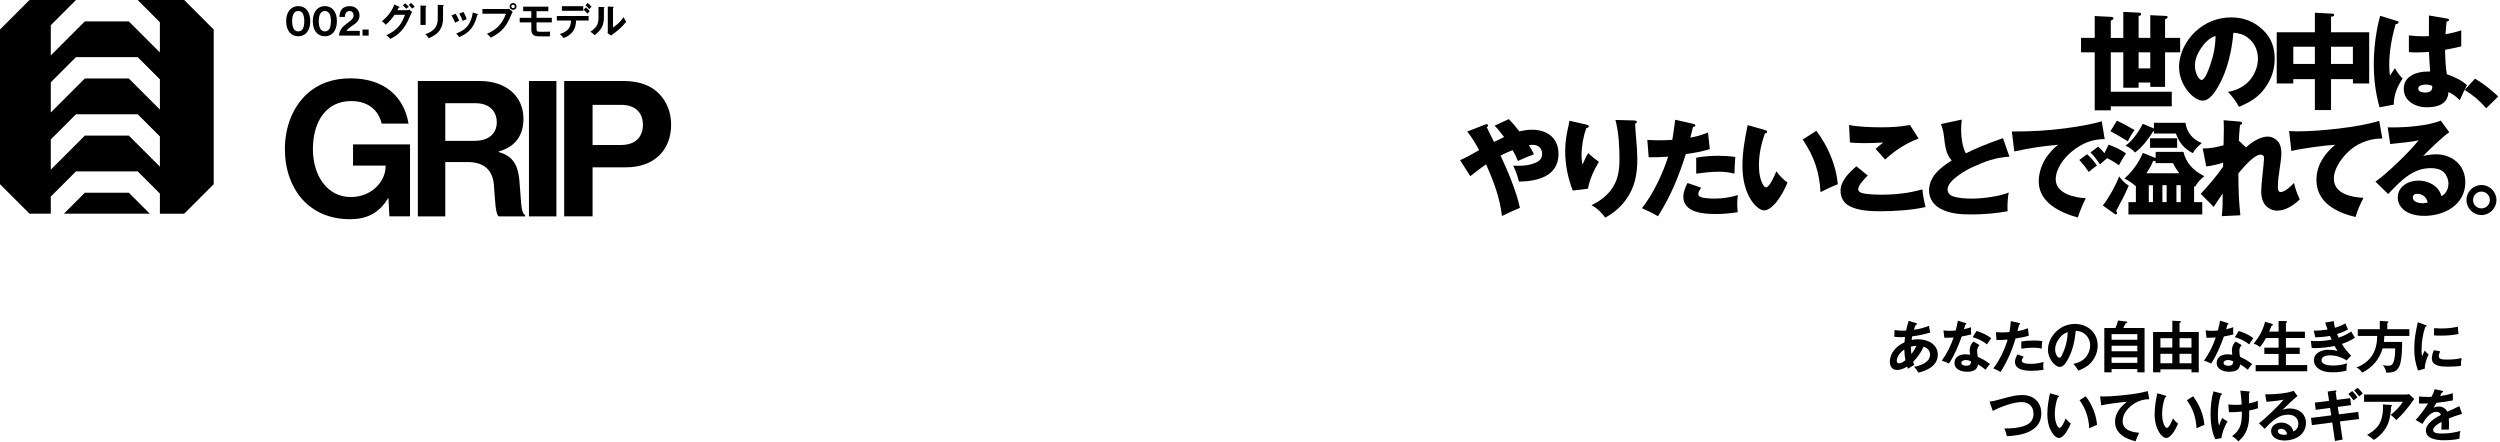
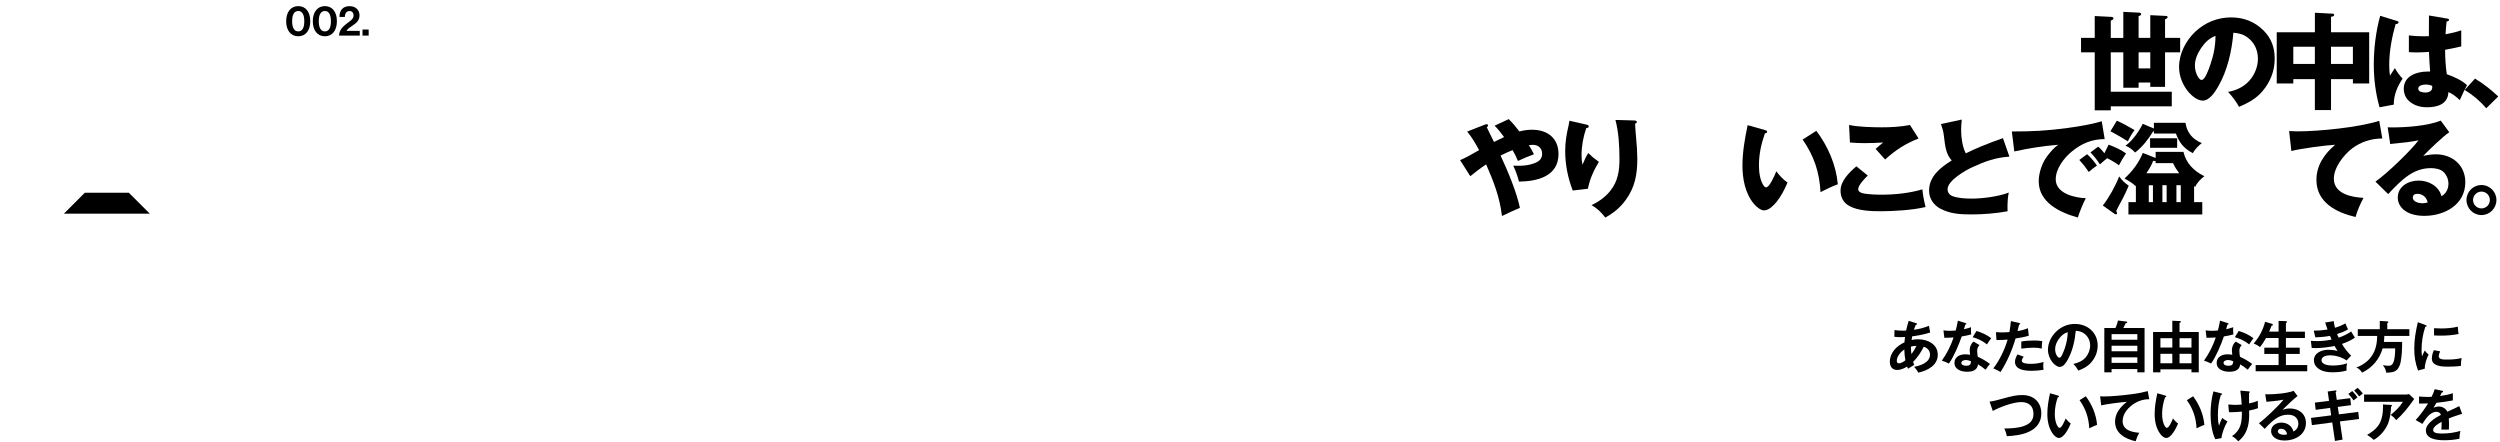
<svg xmlns="http://www.w3.org/2000/svg" width="1053" height="186" viewBox="0 0 1053 186" fill="none">
  <g clip-path="url(#clip0_151_3234)">
    <path d="M35.73 81.18L26.91 90H63.1L54.27 81.18H35.73Z" fill="black" />
-     <path d="M77.57 0H57.99L67.34 9.35V22.08L54.27 9.01H35.73L21.39 23.35V10.62L32 0H12.43L0 12.43V77.58L12.43 90.01H21.39V82.8L32 72.19H58L67.35 81.54V90.02H77.58L90.01 77.59V12.43L77.57 0ZM67.34 70.19L54.27 57.12H35.73L21.39 71.46V58.73L32 48.12H58L67.35 57.47V70.2L67.34 70.19ZM67.34 46.13L54.27 33.06H35.73L21.39 47.4V34.67L32 24.06H58L67.35 33.41V46.14L67.34 46.13Z" fill="black" />
  </g>
  <path d="M125.609 15.284C122.503 15.284 120.533 12.799 120.533 8.93C120.533 5.042 122.538 2.575 125.627 2.575C128.769 2.575 130.686 5.024 130.686 8.93C130.686 12.799 128.769 15.284 125.609 15.284ZM125.627 13.225C127.437 13.225 128.165 11.539 128.165 8.93C128.165 6.356 127.42 4.634 125.627 4.634C123.816 4.634 123.053 6.338 123.053 8.93C123.053 11.503 123.816 13.225 125.627 13.225ZM136.824 15.284C133.718 15.284 131.748 12.799 131.748 8.93C131.748 5.042 133.753 2.575 136.842 2.575C139.984 2.575 141.901 5.024 141.901 8.93C141.901 12.799 139.984 15.284 136.824 15.284ZM136.842 13.225C138.652 13.225 139.38 11.539 139.38 8.93C139.38 6.356 138.635 4.634 136.842 4.634C135.031 4.634 134.268 6.338 134.268 8.93C134.268 11.503 135.031 13.225 136.842 13.225ZM142.805 15C142.894 12.675 144.349 11.255 145.734 10.172C147.26 8.965 148.929 8.113 148.929 6.551C148.929 5.415 148.325 4.652 147.243 4.652C146.018 4.652 145.29 5.539 145.255 7.119H142.983C142.983 4.35 144.403 2.593 147.296 2.593C149.941 2.593 151.432 4.386 151.432 6.48C151.432 8.77 149.87 9.852 148.379 10.847C147.438 11.45 146.337 12.231 145.929 13.012H151.538V15H142.805ZM152.69 15V12.426H155.281V15H152.69Z" fill="black" />
-   <path d="M172.143 2.006L173.182 1.234C173.67 1.66 174.285 2.353 174.678 2.857C174.269 3.109 173.891 3.361 173.529 3.628C173.166 3.077 172.647 2.447 172.143 2.006ZM169.623 2.227L170.725 1.408C171.198 1.802 171.828 2.416 172.221 2.888C171.812 3.109 171.418 3.361 171.072 3.676C170.615 3.124 170.174 2.683 169.623 2.227ZM167.37 4.29H171.339C171.765 4.29 172.048 4.211 172.426 4.054L173.56 5.046C173.135 5.818 172.71 6.715 172.489 7.267C170.442 12.228 167.796 14.827 164.394 16.37C163.905 15.772 163.37 15.299 162.708 14.827C164.756 13.976 166.74 12.606 168.142 10.873C169.26 9.472 169.969 7.897 170.568 6.227H166.189C165.087 7.849 163.953 9.11 162.488 10.417C161.968 9.834 161.543 9.456 160.85 8.968C163.149 7.093 165.118 4.684 166.126 1.88L168.063 2.809C168.174 2.857 168.284 2.92 168.284 3.046C168.284 3.188 168.063 3.235 167.906 3.251C167.733 3.613 167.544 3.975 167.37 4.29ZM184.375 2.022L186.611 2.132C186.847 2.148 186.926 2.179 186.926 2.29C186.926 2.463 186.753 2.542 186.611 2.589V7.692C186.611 9.377 186.296 11.062 185.367 12.496C184.201 14.323 182.453 15.315 180.5 16.134C180.201 15.425 179.728 14.858 179.114 14.417C180.721 13.898 182.217 13.11 183.256 11.74C184.17 10.543 184.375 9.157 184.375 7.708V2.022ZM177.098 2.321L179.303 2.416C179.539 2.432 179.618 2.447 179.618 2.573C179.618 2.683 179.524 2.778 179.303 2.873V10.495H177.098V2.321ZM195.209 5.014C195.823 6.007 196.233 6.968 196.564 8.07C195.997 8.259 195.382 8.511 194.863 8.763C194.5 7.755 194.012 6.652 193.461 5.723L195.209 5.014ZM199.131 5.266L201.052 5.865C201.273 5.928 201.336 5.96 201.336 6.07C201.336 6.227 201.147 6.274 201.037 6.29C199.871 10.999 197.95 13.74 193.398 15.63C193.02 15.031 192.673 14.591 192.138 14.118C194.138 13.362 195.839 12.417 197.131 10.684C198.296 9.11 198.863 7.188 199.131 5.266ZM191.917 5.771C192.484 6.684 193.004 7.771 193.398 8.763C192.815 8.968 192.201 9.251 191.697 9.582C191.256 8.448 190.783 7.55 190.185 6.495L191.917 5.771ZM216.104 1.25C216.907 1.25 217.568 1.912 217.568 2.715C217.568 3.518 216.907 4.164 216.104 4.164C215.3 4.164 214.639 3.518 214.639 2.715C214.639 1.912 215.3 1.25 216.104 1.25ZM216.104 1.975C215.694 1.975 215.379 2.305 215.379 2.715C215.379 3.109 215.71 3.439 216.104 3.439C216.513 3.439 216.844 3.109 216.844 2.715C216.844 2.305 216.513 1.975 216.104 1.975ZM203.189 3.802H213.316C213.631 3.802 214.103 3.77 214.403 3.692L215.978 4.999C215.726 5.33 215.647 5.471 215.489 5.865C213.332 11.015 211.772 13.252 206.732 15.882C206.276 15.236 205.693 14.716 205.094 14.244C208.906 12.606 211.489 10.291 213.095 5.771H203.189V3.802ZM225.995 4.715V7.487H232.421V9.425H225.995V12.086C226.042 13.331 226.152 13.393 228.467 13.393C229.538 13.393 230.735 13.362 231.696 13.331C231.633 13.803 231.617 14.354 231.617 14.685C231.617 14.89 231.633 15.142 231.649 15.315C231.05 15.331 230.168 15.331 229.271 15.331C228.168 15.331 227.034 15.315 226.341 15.284C225.821 15.252 225.144 15.079 224.719 14.764C223.884 14.118 223.79 13.299 223.79 12.322V9.425H218.907V7.487H223.79V4.715H220.372V2.809H230.956V4.715H225.995ZM247.525 1.219C248.108 1.723 248.659 2.258 249.163 2.841C248.769 3.188 248.533 3.455 248.218 3.849C247.793 3.313 247.131 2.652 246.611 2.243L247.525 1.219ZM236.657 2.605H245.651V4.542H236.657V2.605ZM245.808 4.117L246.785 3.109C247.226 3.471 248.013 4.211 248.375 4.652C248.045 5.014 247.73 5.393 247.43 5.771C246.926 5.156 246.407 4.621 245.808 4.117ZM242.642 8.653C242.611 10.527 242.17 12.354 240.863 13.756C239.886 14.811 238.736 15.551 237.366 15.992C236.941 15.347 236.39 14.795 235.775 14.323C237.146 13.945 238.642 13.236 239.508 12.07C240.248 11.094 240.485 9.866 240.516 8.653H234.547V6.731H247.934V8.653H242.642ZM256.005 2.747L258.194 2.857C258.415 2.873 258.494 2.904 258.494 3.03C258.494 3.156 258.399 3.219 258.194 3.329V11.582C259.943 10.48 261.518 8.889 262.699 7.188C262.998 8.007 263.219 8.448 263.754 9.141C262.148 11.204 260.462 12.748 258.289 14.26C257.879 14.543 257.722 14.669 257.391 14.969L255.942 14.024C255.974 13.661 256.005 13.189 256.005 12.779V2.747ZM252.083 2.888L254.288 2.998C254.525 3.014 254.651 3.062 254.651 3.203C254.651 3.377 254.493 3.455 254.367 3.502V7.361C254.367 10.858 253.123 12.732 250.445 14.827C249.941 14.244 249.359 13.787 248.666 13.362C249.611 12.748 250.634 11.929 251.233 10.984C251.879 9.976 252.083 8.905 252.083 7.503V2.888Z" fill="black" />
  <g clip-path="url(#clip1_151_3234)">
    <path d="M163.62 83.48H163.46C159.55 90.02 154.21 92.33 147.43 92.33C138.82 92.33 132.12 89.22 127.41 84.04C122.71 78.77 120 71.44 120 62.82C120 53.33 123.35 45.04 129.33 39.54C133.96 35.31 140.02 33 147.67 33C162.02 33 170.24 40.89 172.07 52.06H160.75C159.47 46.56 155.25 42.57 147.91 42.57C137.14 42.57 131.8 51.5 131.8 62.82C131.8 74.14 137.94 82.99 147.75 82.99C156.6 82.99 162.42 76.37 162.42 70.07V69.75H148.7V60.82H172.7V91.12H164.01L163.61 83.46L163.62 83.48Z" fill="black" />
    <path d="M175.98 34.12H202.14C213.14 34.12 220.48 40.5 220.48 49.99C220.48 56.69 217.37 61.79 210.03 63.79V64.03C215.29 65.54 218 68.57 218.72 75.51C219.52 83.56 219.2 89.7 221.19 90.58V91.14H210.11C208.67 90.5 208.52 84.12 208.04 77.98C207.56 71.76 204.05 68.25 196.88 68.25H187.55V91.14H175.99V34.12H175.98ZM187.55 59.32H199.83C206.13 59.32 209.24 56.05 209.24 51.51C209.24 46.97 206.29 43.46 200.15 43.46H187.55V59.33V59.32Z" fill="black" />
    <path d="M222.8 34.12H234.36V91.14H222.8V34.12Z" fill="black" />
    <path d="M237.63 34.12H262.67C269.29 34.12 274.23 36.03 277.58 39.46C280.77 42.73 282.68 47.2 282.68 52.46C282.68 63.23 275.58 70.48 263.62 70.48H249.59V91.13H237.63V34.12ZM249.59 61.07H261.55C267.61 61.07 270.8 57.72 270.8 52.54C270.8 47.36 267.45 44.17 261.71 44.17H249.59V61.08V61.07Z" fill="black" />
  </g>
  <g clip-path="url(#clip2_151_3234)">
    <path d="M882.3 6.75L889.24 7.11C889.73 7.15 890.18 7.2 890.18 7.74C890.18 8.28 889.46 8.55 889.06 8.68V15.97H894.34V5L900.78 5.31C901.32 5.35 901.85 5.4 901.85 5.98C901.85 6.38 901.58 6.52 900.78 6.79V15.96H905.7V6.39L912.14 6.7C912.86 6.74 912.99 6.83 912.99 7.24C912.99 7.55 912.63 7.87 911.92 8.13V15.96H918.28V22.05H911.92V36.59H905.7V34.76H900.78V36.95H894.34V22.05H889.06V38.65H914.75V44.78H889.06V46.48H882.3V22.04H876.53V15.95H882.3V6.75ZM900.78 22.05V28.81H905.7V22.05H900.78Z" fill="black" />
    <path d="M938.46 38.7C942 38.07 945.08 36.6 947.5 33.91C949.69 31.4 951.04 28.05 951.04 24.74C951.04 21.25 949.61 17.98 946.79 15.88C944.96 14.45 942.99 13.96 940.7 13.78C940.07 21.39 938.19 29.71 934.34 36.38C933.04 38.62 930.72 42.38 927.76 42.38C924 42.38 917.82 36.02 917.82 28.19C917.82 22.6 920.68 17.09 924.67 13.33C928.83 9.44 934.07 7.33 939.75 7.33C944.99 7.33 949.64 9.08 953.4 12.83C956.76 16.19 958.1 20.12 958.1 24.69C958.1 29.93 956.27 34.54 952.86 38.52C950.13 41.7 946.86 43.35 943.1 45.01C941.58 42.37 940.5 40.94 938.45 38.7H938.46ZM927.04 20.35C925.61 22.5 924.49 25 924.49 27.64C924.49 30.68 926.15 33.68 927.31 33.68C928.79 33.68 930.35 29.12 930.98 27.28C932.41 23.12 933.13 19.49 933.17 15.11C930.48 16.09 928.6 18.02 927.04 20.35Z" fill="black" />
    <path d="M981.82 46.35H975.02V33.33H965.94V35.16H958.96V13.59H975.03V5.36L982.41 5.76C982.72 5.76 983.13 5.76 983.13 6.3C983.13 6.75 982.82 6.93 981.83 7.06V13.59H997.9V35.16H991.05V33.33H981.83V46.35H981.82ZM975.02 19.68H965.94V26.93H975.02V19.68ZM991.04 26.93V19.68H981.82V26.93H991.04Z" fill="black" />
    <path d="M1009.7 8.85C1010.01 8.94 1010.28 9.12 1010.28 9.39C1010.28 9.97 1009.61 10.11 1009.03 10.15C1007.46 15.61 1006.34 21.7 1006.34 27.38C1006.34 28.99 1006.43 30.24 1006.65 31.86C1007.32 30.79 1008.08 29.67 1008.75 28.68C1009.6 30.34 1010.67 31.72 1011.97 33.11C1009.78 36.38 1008.21 40.09 1008.26 44.07L1002.26 45.19C1000.6 39.33 999.84 33.24 999.84 27.11C999.84 20.44 1000.74 13.1 1002.53 6.66L1009.69 8.85H1009.7ZM1023.08 6.52L1030.96 7.86C1031.27 7.9 1031.54 8.04 1031.54 8.35C1031.54 8.89 1030.91 9.02 1030.51 9.07C1030.29 10.86 1030.15 12.65 1030.06 14.44C1032.43 13.99 1034.4 13.54 1036.68 12.78V19.54C1034.44 20.08 1032.16 20.57 1029.88 20.97C1029.88 23.88 1030.1 28.44 1030.6 31.26C1033.29 32.16 1037.09 33.9 1039.1 35.87C1038.12 37.66 1037.35 39.32 1036.06 42.18C1034.63 40.79 1033.15 39.58 1031.27 38.78C1031.09 43.84 1026.66 45.18 1022.36 45.18C1019.5 45.18 1016.86 44.51 1014.66 42.54C1013.18 41.2 1012.47 39.36 1012.47 37.35C1012.47 31.98 1017.93 30.14 1022.45 30.14H1023.57C1023.39 27.9 1023.17 24.19 1023.08 21.86C1021.38 21.99 1019.68 22.08 1017.93 22.08C1016.86 22.08 1015.74 22.04 1014.62 21.95V14.92C1016.72 15.19 1018.74 15.28 1020.62 15.28C1021.38 15.28 1022.05 15.28 1023.04 15.24C1023.04 12.38 1023.04 9.42 1023.08 6.51V6.52ZM1021.69 35.61C1020.66 35.61 1018.56 35.92 1018.56 37.31C1018.56 38.7 1020.44 38.97 1021.47 38.97C1023.17 38.97 1024.47 38.34 1024.47 36.73C1024.47 36.55 1024.47 36.42 1024.43 36.15C1023.53 35.79 1022.68 35.61 1021.7 35.61H1021.69Z" fill="black" />
    <path d="M1042.46 33.11C1046 35.21 1049.26 37.81 1052.26 40.63L1047.2 45.6C1044.56 42.51 1041.61 40.01 1038.12 37.9L1042.46 33.11Z" fill="black" />
    <path d="M645.34 54.65C651.74 54.65 656.44 58.14 656.44 64.85C656.44 74.29 647.49 76.4 639.79 76.49C639.25 74.39 638.58 72.28 637.37 69.78C638.09 69.82 638.71 69.82 639.38 69.82C641.8 69.82 643.9 69.64 646.18 68.79C648.15 68.07 649.54 67.04 649.54 64.76C649.54 62.48 647.97 61 645.65 61C645.43 61 644.75 61.04 643.95 61.13C644.8 62.43 645.43 63.64 646.1 64.98C643.82 65.79 641.58 66.77 639.34 67.8C638.67 66.1 638.04 64.8 637.1 63.24C635.4 63.91 633.7 64.67 632.04 65.52C634.99 71.79 638.8 80.87 640.19 87.54C637.91 88.48 634.82 89.87 632.63 90.99C631.69 83.07 629.14 76.49 625.96 69.24C623.63 70.76 621.4 72.51 619.29 74.21L614.99 67.45C617.14 66.56 619.64 65.17 623 63.24C621.34 60.2 620.14 58.09 617.99 55.41L625.42 52.5C625.64 52.41 625.91 52.32 626.14 52.32C626.5 52.32 626.77 52.5 626.77 52.9C626.77 53.21 626.46 53.44 626.23 53.57C626.95 55.14 627.8 56.84 629.27 59.79C630.66 59.07 631.95 58.45 633.52 57.73C632.22 55.94 631.06 54.51 629.54 52.94L635.49 50.17C637.15 51.83 638.58 53.53 639.96 55.36C641.75 54.91 643.5 54.64 645.33 54.64L645.34 54.65Z" fill="black" />
    <path d="M667.94 52.42C668.75 52.6 669.19 52.78 669.19 53.23C669.19 53.77 668.56 53.9 668.12 53.99C666.87 57.61 666.15 61.55 666.15 65.4C666.15 66.92 666.24 67.91 666.55 69.38C667.18 67.86 668.07 65.8 668.97 64.46C670.8 66.21 671.39 66.7 673.45 68.17C671.35 71.62 669.56 75.51 668.84 79.49L662.44 80.25C660.38 74.97 659.26 69.29 659.26 63.65C659.26 59.67 659.84 56.44 660.74 52.6C660.87 51.97 660.96 51.48 661.05 50.85L667.94 52.42ZM688.39 50.76C689.11 50.8 689.42 50.94 689.42 51.39C689.42 51.84 689.06 51.97 688.7 52.06C688.79 54.16 688.97 56.36 689.15 58.37C689.42 60.83 689.64 64.5 689.64 66.87C689.64 73.4 688.66 78.91 684.72 84.28C682.35 87.5 679.62 89.7 676.17 91.66C674.51 89.51 672.77 87.72 670.35 86.42C673.48 84.9 676.17 83.02 678.36 80.24C681.45 76.35 682.12 71.92 682.12 67.08C682.12 61.71 681.81 55.76 680.42 50.52L688.39 50.74V50.76Z" fill="black" />
-     <path d="M705.58 50.45L713.19 52.15C713.68 52.28 714.08 52.42 714.08 52.87C714.08 53.41 713.5 53.45 713.1 53.45C712.7 55.11 712.34 56.54 711.98 57.97C714.76 57.43 716.81 56.9 719.41 55.78L720.17 62.81C716.9 63.84 713.5 64.42 710.06 64.91C707.06 74.4 703.7 82.63 698.33 91.09C696.32 89.88 693.99 88.72 691.57 87.69C696.18 81.96 700.43 73.01 702.62 65.98C699.89 66.2 697.16 66.25 694.43 66.25L693.85 58.91C695.6 59.04 697.3 59.09 699.04 59.09C700.78 59.09 702.84 59 704.37 58.91C704.82 56.31 705.22 53.36 705.58 50.45ZM731.71 85.8C731.71 86.92 731.8 88.17 731.93 89.38C728.89 89.87 725.8 90.14 722.67 90.14C717.61 90.14 709.02 89.65 709.02 82.8C709.02 80.79 709.87 78.86 710.77 77.07L716.54 79.08C716 79.8 715.33 80.78 715.33 81.68C715.33 82.26 715.6 82.66 716.14 82.89C717.39 83.52 720.66 83.65 722.14 83.65C725.59 83.65 728.67 83.16 731.99 82.17C731.81 83.38 731.72 84.77 731.72 85.79L731.71 85.8ZM730.55 73.14C728.22 72.56 726.3 72.33 723.93 72.33C720.89 72.33 717.44 72.73 714.44 73.14V66.43C717.57 65.8 721.15 65.62 723.97 65.62C725.98 65.62 728.45 65.75 730.91 66.11C730.73 68.44 730.6 70.94 730.55 73.14Z" fill="black" />
    <path d="M743.43 54.79C744.01 54.97 744.32 55.1 744.32 55.46C744.32 56 743.87 56.13 743.38 56.18C741.81 60.66 740.87 64.91 740.87 69.65C740.87 72.42 741.27 75.92 742.88 78.24C743.1 78.55 743.46 78.91 743.86 78.91C745.29 78.91 747.26 74.39 748.2 72.15C749.5 73.94 751.06 75.6 752.9 76.89C751.69 79.75 750.26 82.57 748.29 85.04C747.08 86.47 745.07 88.62 743.05 88.62C741.62 88.62 739.83 87.14 738.84 85.98C735.04 81.5 733.92 75.33 733.92 69.73C733.92 64.13 734.9 58.45 736.11 52.72L743.4 54.78L743.43 54.79ZM765.05 55.1C769.97 61.68 773.33 69.38 774.09 77.61C771.58 78.55 769.17 79.71 766.8 80.92C766.35 72.46 764.07 65.75 759.28 58.77L765.05 55.1Z" fill="black" />
    <path d="M786.71 73.94C785.55 75.01 782.68 78.01 782.68 79.62C782.68 80.65 783.57 81.14 784.51 81.37C786.61 81.91 790.51 82 792.48 82C798.3 82 804.12 81.37 809.71 79.76C809.89 82.04 810.47 84.95 811.05 87.19C805.72 88.49 797.62 88.98 792.07 88.98C788.04 88.98 782.58 88.76 779 86.79C776.49 85.45 775.24 83.17 775.24 80.3C775.24 76.18 778.95 72.56 781.91 70.05L786.7 73.94H786.71ZM792.35 53.63C796.38 53.63 800.49 53.41 804.48 52.65L808.1 58.33C802.55 60.52 798.43 63.16 794 67.19C792.88 65.89 791.27 64.06 790.02 62.71C791 61.81 792.08 60.92 793.2 60.02C790.56 60.2 787.87 60.29 785.23 60.29C783.22 60.29 781.2 60.2 779.19 60.02L778.83 52.64C782.59 53.45 788.45 53.62 792.35 53.62V53.63Z" fill="black" />
    <path d="M834.73 61.55C837.91 60.25 840.41 59.31 843.64 58.19L846.37 65.98C840.46 66.38 836.3 67.9 830.97 70.32C827.97 71.66 820.32 76 820.32 79.72C820.32 81.02 821.08 82.09 822.33 82.58C824.7 83.52 828.1 83.65 830.65 83.65C835.04 83.65 842.02 82.75 846.09 81.1C845.69 83.02 845.55 85.22 845.55 86.65C845.55 87.14 845.55 87.55 845.59 88.98C840.89 89.88 835.21 90.32 830.42 90.32C825.9 90.32 821.47 90.1 817.4 87.95C814.45 86.43 812.52 83.61 812.52 80.3C812.52 74.26 817.4 70.5 822.05 67.59C819.72 64.95 819.32 62.09 818.74 57.03C818.52 55.2 818.2 54.17 817.53 52.24L826.3 50.36C826.12 52.02 826.03 53.27 826.03 55.01C826.03 57.87 826.61 62.08 828 64.59C830.19 63.52 832.43 62.49 834.71 61.55H834.73Z" fill="black" />
    <path d="M870.93 53.89C875.09 53.35 881.31 52.32 885.25 51.07L886.5 58.59C881.04 58.59 876.79 60.47 872.81 63.69C869.41 66.42 865.87 71.03 865.87 75.55C865.87 81.5 873.88 83.34 878.54 83.47C877.42 85.66 875.9 89.24 875.18 91.62C867.75 89.56 858.71 85.35 858.71 76.36C858.71 72.6 860.23 68.35 862.56 65.4C863.81 63.83 865.29 62.04 866.95 60.97C860.55 61.51 854.69 62.4 848.42 63.79L847.39 55.38C856.25 55.38 862.11 55.07 870.93 53.9V53.89ZM883.24 69.74C882.21 70.41 880.82 71.49 879.79 72.43C878.27 70.24 877.64 69.39 875.81 67.37L879.08 64.95C880.38 66.07 882.3 68.26 883.24 69.74ZM887.76 66.47C886.82 67.19 885.57 68.26 884.49 69.24C883.06 67.09 882.34 66.15 880.51 64.18L883.78 61.76C885.08 62.88 886.87 65.03 887.76 66.46V66.47Z" fill="black" />
    <path d="M892.59 74.3C893.8 76 894.92 77.03 896.62 78.24C895.77 80.21 894.74 82.4 893.98 83.83C893.13 85.4 892.01 87.45 891.34 88.89C891.52 89.16 891.7 89.47 891.7 89.83C891.7 90.23 891.34 90.28 891.21 90.28C891.03 90.28 890.9 90.24 890.76 90.15L885.7 86.57C888.34 83.21 891.07 78.25 892.59 74.31V74.3ZM895.5 64.63C894.29 66.33 893.49 67.76 892.5 69.6C890.4 68.08 888.11 66.87 885.79 65.71L888.16 60.92C891.25 62.13 893.17 62.98 895.5 64.63ZM899.08 54.79C897.92 56.31 897.07 57.83 896.26 59.53C894.16 58.19 891.16 56.44 888.92 55.28L891.61 50.85C894.21 51.97 896.62 53.36 899.08 54.79ZM907.94 63.96H919.67C920.16 66.2 921.24 68.26 922.76 70C924.24 71.66 926.07 73.04 928.49 74.21C927.1 75.24 925.27 77.07 924.64 78.69C924.51 78.65 924.28 78.51 924.15 78.42V85.13H927.6V90.32H896.5V85.13H899.63V78.19L899.45 78.32C898.29 77.2 896.32 75.95 894.84 75.19C898.15 72.15 900.88 68.61 902.54 64.4L907.96 66.55V63.95L907.94 63.96ZM906.91 55.33C904.9 58.6 902.39 61.91 899.3 64.24C898.09 62.94 896.93 62.05 895.27 61.38C898.27 59.19 900.86 55.47 902.52 52.16L907.22 54.13V51.71H920.51C921.14 55.87 923.51 58.69 927.4 60.26C925.83 61.56 924.63 62.72 923.6 64.51C919.84 62.5 917.96 60.21 916.48 56.23H907.22V55.2L906.91 55.33ZM907.58 67.86C907.45 67.86 907.22 67.82 906.91 67.73C906.33 69.48 905.08 71.44 904.05 72.97H917.88C916.81 71.54 916.05 70.37 915.28 68.72H907.94V67.74C907.81 67.83 907.72 67.87 907.58 67.87V67.86ZM906.82 78.02H905.07V85.14H906.82V78.02ZM917.02 62.26H905.61V58.23H917.02V62.26ZM912.59 85.13V78.01H910.8V85.13H912.59ZM918.54 85.13V78.01H916.71V85.13H918.54Z" fill="black" />
-     <path d="M946.06 62.08C948.25 59.93 952.06 57.52 955.19 57.52C956.85 57.52 958.55 58.46 959.58 59.71C960.61 61.01 960.92 62.84 960.92 64.5C960.92 66.16 960.52 69.06 960.16 71.35C959.8 73.63 959.44 76.54 959.44 78.56C959.44 79.59 959.53 80.89 960.6 80.89C962.43 80.89 965.08 78.34 966.24 77.04C966.78 79.5 967.36 81.11 968.66 83.98C966.24 86.35 962.75 88.72 959.22 88.72C957.12 88.72 955.24 87.78 953.98 86.17C952.82 84.65 952.41 82.5 952.41 80.62C952.41 79.23 952.72 75.61 952.95 73.73C953.22 71.4 953.62 67.46 953.62 66.52C953.62 65.67 953.13 65.13 952.23 65.13C949.54 65.13 945.43 69.87 942.79 73.05C942.88 81.51 942.97 84.01 943.64 90.68L935.81 91.04C936.12 88.71 936.21 85.89 936.21 81.51C934.91 83.34 933.43 85.54 932.41 87.15L926.95 81.65C930.22 78.07 933.62 74.22 936.35 70.19L936.39 68.49C934.33 69.21 931.42 69.88 929.27 70.1L927.79 62.54C930.97 62.54 933.52 62 936.56 61.2C936.6 60.13 936.69 56.14 936.69 54.26C936.69 53.19 936.65 51.49 936.6 50.64L943.13 51.18C943.62 51.22 944.38 51.31 944.38 51.9C944.38 52.39 943.98 52.53 943.49 52.62C943.27 54.77 943.09 57.05 943 59.24L946.04 62.1L946.06 62.08Z" fill="black" />
    <path d="M967.54 55.33C976.89 55.33 993.32 53.67 1002.13 50.9L1003.43 58.33C998.78 58.33 994.39 59.76 990.76 62.49C987.18 65.22 983.02 70.5 983.02 75.24C983.02 81.68 990.49 83.07 995.51 83.34C994.08 86.03 993 88.49 992.15 91.4C984.05 89.52 975.68 85.27 975.68 75.78C975.68 69.65 979.04 64.77 983.6 60.97C979.48 61.19 969.01 62.58 965.12 63.61L964.18 55.2C965.52 55.29 966.96 55.33 967.54 55.33Z" fill="black" />
    <path d="M1007.51 53.67C1013.6 53.67 1022.41 53.04 1028.05 50.81L1031.63 55.69C1029.08 57.39 1022.9 63.3 1020.67 65.67C1022.42 65.27 1024.21 65 1026.04 65C1032.93 65 1038.39 69.61 1038.39 76.73C1038.39 86.22 1029.66 90.92 1021.12 90.92C1017.36 90.92 1013.06 89.98 1010.92 86.62C1010.25 85.59 1009.94 84.38 1009.94 83.22C1009.94 78.48 1014.46 76.06 1018.71 76.06C1022.96 76.06 1027.3 78.39 1028.33 82.64C1030.3 81.61 1031.28 79.51 1031.28 77.36C1031.28 75.57 1030.56 73.82 1029.36 72.57C1027.97 71.18 1025.74 70.82 1023.86 70.82C1016.52 70.82 1011.69 75.56 1005.91 81.74L1000.54 76.5C1005.28 73.23 1015.22 63.66 1018.71 59.09C1015.85 59.72 1012.35 60.12 1006.76 60.66L1005.69 53.63C1006.94 53.67 1007.17 53.67 1007.52 53.67H1007.51ZM1018.16 81.64C1017.09 81.64 1016.28 82.09 1016.28 83.25C1016.28 85.04 1018.92 85.62 1020.31 85.62C1021.07 85.62 1021.79 85.49 1022.55 85.26C1022.06 83.11 1020.45 81.64 1018.16 81.64Z" fill="black" />
    <path d="M1051.5 84.24C1051.5 87.73 1048.68 90.59 1045.19 90.59C1041.7 90.59 1038.88 87.73 1038.88 84.24C1038.88 80.75 1041.7 77.93 1045.19 77.93C1048.68 77.93 1051.5 80.79 1051.5 84.24ZM1041.65 84.24C1041.65 86.21 1043.22 87.78 1045.19 87.78C1047.16 87.78 1048.73 86.21 1048.73 84.24C1048.73 82.27 1047.16 80.7 1045.19 80.7C1043.22 80.7 1041.65 82.31 1041.65 84.24Z" fill="black" />
  </g>
  <g clip-path="url(#clip3_151_3234)">
    <path d="M807.98 142.91C811.92 142.91 816.19 144.95 816.19 149.42C816.19 153.89 811.89 156.12 807.98 156.95C807.51 156 806.94 155.29 806.22 154.5C808.88 154 812.92 152.7 812.92 149.37C812.92 147.66 811.83 146.52 810.26 146.05C809.31 148.14 807.43 150.85 805.8 152.44C805.94 152.89 806.09 153.29 806.25 153.7C805.02 154.41 804.56 154.7 803.64 155.31C803.47 154.98 803.38 154.74 803.26 154.38C802.02 155.19 800.55 155.83 799.06 155.83C796.95 155.83 796 154.31 796 152.34C796 148.59 798.9 145.64 802.15 144.22C802.2 143.46 802.27 142.7 802.39 141.94C801.68 141.99 800.97 142.01 800.4 142.01C799.5 142.01 798.79 141.96 797.88 141.84L797.97 139.01C799.11 139.22 800.2 139.27 801.37 139.27C801.84 139.27 802.34 139.27 802.84 139.25C803.15 137.87 803.51 136.5 803.93 135.14L807.09 136.14C807.33 136.21 807.49 136.26 807.49 136.47C807.49 136.73 807.13 136.78 806.94 136.8C806.63 137.49 806.37 138.2 806.13 138.91C808.34 138.6 810.4 138.08 812.47 137.22L812.99 140.05C810.52 140.83 807.98 141.36 805.42 141.66C805.33 142.14 805.23 142.7 805.16 143.2C806.09 143.01 807.04 142.89 807.99 142.89L807.98 142.91ZM802.09 147.18C800.64 148.18 798.93 150.08 798.93 151.95C798.93 152.52 799.14 153.04 799.81 153.04C800.69 153.04 801.88 152.33 802.54 151.76C802.26 150.26 802.16 148.72 802.09 147.18ZM804.89 146.3C804.89 147.25 804.96 148.2 805.08 149.13C805.89 148.13 806.67 146.83 807.22 145.66C806.41 145.68 805.68 145.8 804.89 145.99V146.3Z" fill="black" />
    <path d="M830.19 137.83C830.17 138.28 830.17 138.57 830.17 138.87C830.17 139.23 830.17 139.96 830.26 140.86C828.95 141.22 827.62 141.5 826.27 141.71C825.11 145.13 822.97 150.21 820.88 153.13C819.91 152.63 818.96 152.23 817.89 151.9C820.03 148.93 821.69 145.61 822.85 142.14C821.59 142.23 820.64 142.26 818.96 142.28L818.58 139.15C819.48 139.27 820.24 139.34 821.14 139.34C822.04 139.34 822.92 139.27 823.75 139.2C824.11 137.85 824.42 136.47 824.65 135.07L827.83 136.07C828.07 136.14 828.26 136.24 828.26 136.43C828.26 136.62 828.07 136.69 827.78 136.71C827.61 137.23 827.4 137.99 827.21 138.68C828.28 138.44 829.13 138.18 830.18 137.83H830.19ZM833.75 145.35C833.11 146.11 832.78 146.73 832.78 147.75C832.78 148.6 832.9 149.44 833.04 150.27C834.66 150.98 836.82 152.22 838.17 153.31C837.53 154.02 836.86 154.92 836.32 155.73C835.06 154.71 834.14 154.02 833.14 153.47C832.83 156.03 830.72 156.58 828.51 156.58C826.16 156.58 823.22 155.68 823.22 152.85C823.22 150.31 825.5 149.24 827.73 149.24C828.44 149.24 829.11 149.31 829.8 149.43C829.73 148.86 829.63 147.98 829.63 147.39C829.63 146.08 830.32 144.56 831.29 143.88L833.76 145.35H833.75ZM827.95 151.64C827.24 151.64 826.12 151.97 826.12 152.85C826.12 153.85 827.45 154.06 828.21 154.06C829.59 154.06 830.13 153.56 830.2 152.21C829.53 151.85 828.7 151.64 827.94 151.64H827.95ZM838.71 142.46C838.07 143.29 837.45 144.17 836.91 145.07C835.25 143.65 832.97 142.62 830.88 142.01L832.52 139.4C834.94 140.16 836.84 141.04 838.72 142.46H838.71Z" fill="black" />
    <path d="M847 135.24L850.47 136.05C850.68 136.1 850.92 136.15 850.92 136.38C850.92 136.61 850.64 136.71 850.45 136.74C850.24 137.55 849.98 138.62 849.78 139.45C851.4 139.19 852.63 138.86 854.15 138.24L854.53 141.4C852.7 141.97 850.83 142.28 848.95 142.56C847.5 147.52 845.41 152.32 842.63 156.69C841.82 156.19 841.06 155.81 839.59 155.15C842.25 151.8 844.51 146.86 845.62 143.04C844.31 143.16 842.84 143.21 840.92 143.23L840.68 139.91C841.32 139.96 842.34 140.01 843.05 140.01C844.14 140.01 845.26 139.96 846.37 139.87C846.63 138.35 846.84 136.81 846.99 135.26L847 135.24ZM860.61 154.09C860.61 154.68 860.66 155.18 860.75 155.75C859.11 156.03 857.45 156.18 855.79 156.18C853.18 156.18 848.71 155.92 848.71 152.38C848.71 151.26 849.23 150.24 849.75 149.27L852.39 150.24C852.01 150.67 851.58 151.38 851.58 151.97C851.58 153.2 854.31 153.25 855.57 153.25C857.33 153.25 859.04 152.96 860.72 152.47C860.65 153.02 860.6 153.54 860.6 154.08L860.61 154.09ZM859.99 146.82C858.78 146.56 857.73 146.44 856.5 146.44C854.81 146.44 853.03 146.63 851.37 146.84V143.85C853.13 143.54 854.91 143.42 856.69 143.42C857.88 143.42 859.04 143.47 860.2 143.68C860.06 144.72 860.01 145.77 859.99 146.81V146.82Z" fill="black" />
    <path d="M873.32 153.26C875.24 152.9 877.12 152.05 878.45 150.58C879.64 149.23 880.37 147.33 880.37 145.52C880.37 143.45 879.44 141.53 877.71 140.37C876.67 139.66 875.57 139.4 874.31 139.33C873.93 143.46 872.98 147.78 870.96 151.44C870.29 152.65 869.16 154.55 867.59 154.55C865.64 154.55 862.6 151.3 862.6 147.31C862.6 144.39 864.07 141.54 866.16 139.57C868.3 137.55 871 136.44 873.95 136.44C879.24 136.44 883.54 140.07 883.54 145.53C883.54 148.24 882.54 150.71 880.74 152.72C879.24 154.43 877.46 155.28 875.4 156.09C874.71 154.93 874.24 154.26 873.31 153.26H873.32ZM867.26 142.67C866.31 143.95 865.62 145.47 865.62 147.09C865.62 148.85 866.55 150.67 867.42 150.67C867.85 150.67 868.13 150.27 868.32 149.93C868.79 149.1 869.39 147.58 869.7 146.68C870.46 144.42 870.86 142.26 870.93 139.89C869.34 140.39 868.22 141.36 867.25 142.67H867.26Z" fill="black" />
    <path d="M903.29 138.16V156.82H900.25V155.44H889.4V156.82H886.34V138.16H891.04C891.44 137.23 891.92 135.98 892.08 135L895.57 135.43C895.76 135.45 896 135.52 896 135.74C896 135.98 895.76 136.07 895.31 136.19C894.95 136.97 894.67 137.57 894.34 138.16H903.29ZM900.25 143.1V140.75H889.4V143.1H900.25ZM889.4 145.61V147.96H900.25V145.61H889.4ZM889.4 150.5V152.85H900.25V150.5H889.4Z" fill="black" />
    <path d="M909.97 155.56V156.84H906.88V139.84H914.98V135.09L918.02 135.23C918.38 135.25 918.59 135.3 918.59 135.49C918.59 135.75 918.42 135.85 918.02 135.99V139.84H926.12V156.84H923.06V155.56H909.98H909.97ZM914.98 142.46H909.97V146.38H914.98V142.46ZM914.98 149.03H909.97V153.02H914.98V149.03ZM923.05 142.46H918.02V146.38H923.05V142.46ZM923.05 149.03H918.02V153.02H923.05V149.03Z" fill="black" />
    <path d="M940.62 137.83C940.6 138.28 940.6 138.57 940.6 138.87C940.6 139.23 940.6 139.96 940.69 140.86C939.38 141.22 938.06 141.5 936.7 141.71C935.54 145.13 933.4 150.21 931.31 153.13C930.34 152.63 929.39 152.23 928.32 151.9C930.46 148.93 932.12 145.61 933.28 142.14C932.02 142.23 931.07 142.26 929.39 142.28L929.01 139.15C929.91 139.27 930.67 139.34 931.57 139.34C932.47 139.34 933.35 139.27 934.18 139.2C934.54 137.85 934.84 136.47 935.08 135.07L938.26 136.07C938.5 136.14 938.69 136.24 938.69 136.43C938.69 136.62 938.5 136.69 938.22 136.71C938.05 137.23 937.84 137.99 937.65 138.68C938.72 138.44 939.57 138.18 940.62 137.83ZM944.19 145.35C943.55 146.11 943.22 146.73 943.22 147.75C943.22 148.6 943.34 149.44 943.48 150.27C945.09 150.98 947.26 152.22 948.61 153.31C947.97 154.02 947.3 154.92 946.76 155.73C945.5 154.71 944.58 154.02 943.58 153.47C943.27 156.03 941.16 156.58 938.95 156.58C936.6 156.58 933.66 155.68 933.66 152.85C933.66 150.31 935.94 149.24 938.17 149.24C938.88 149.24 939.55 149.31 940.24 149.43C940.17 148.86 940.07 147.98 940.07 147.39C940.07 146.08 940.76 144.56 941.73 143.88L944.2 145.35H944.19ZM938.39 151.64C937.68 151.64 936.56 151.97 936.56 152.85C936.56 153.85 937.89 154.06 938.65 154.06C940.03 154.06 940.57 153.56 940.65 152.21C939.98 151.85 939.15 151.64 938.39 151.64ZM949.15 142.46C948.51 143.29 947.89 144.17 947.35 145.07C945.69 143.65 943.41 142.62 941.32 142.01L942.96 139.4C945.38 140.16 947.28 141.04 949.16 142.46H949.15Z" fill="black" />
    <path d="M959.74 139.7V135.17L962.71 135.26C962.95 135.26 963.28 135.31 963.28 135.59C963.28 135.73 963.26 135.8 963 135.97C962.95 135.99 962.83 136.09 962.83 136.11V139.69H970.83V142.37H962.83V146.43H968.65V149.07H962.83V153.77H971.8V156.38H950.08V153.77H959.74V149.07H953.73V146.43H959.74V142.37H954.45C953.71 143.7 952.88 145.01 951.91 146.19C951.1 145.53 950.25 145.07 949.27 144.74C950.39 143.34 951.43 141.87 952.26 140.28C952.9 139.02 953.78 136.91 954.04 135.53L956.84 136.36C957.05 136.43 957.34 136.55 957.34 136.81C957.34 137.05 957.15 137.14 956.94 137.14H956.8C956.47 137.99 956.13 138.83 955.76 139.68H959.75L959.74 139.7Z" fill="black" />
    <path d="M979.39 135.85L982.97 135.26C983.09 136.23 983.23 137.11 983.49 138.06C985.06 137.59 986.46 137.04 987.88 136.21C988.26 137.18 988.59 137.92 989 138.73C987.53 139.61 986.01 140.18 984.37 140.7C984.58 141.25 984.82 141.77 985.04 142.22C986.84 141.65 988.77 140.7 990.31 139.63C990.71 140.37 991.38 141.43 991.9 142.22C990.24 143.38 988.34 144.19 986.42 144.86C987.49 146.71 988.77 148.3 990.29 149.8L988.39 151.82C986.35 150.44 983.78 149.66 981.31 149.66C980.07 149.66 977.82 150.09 977.82 151.7C977.82 153.72 981.07 153.96 982.52 153.96C984.44 153.96 986.77 153.72 988.57 153.01C988.43 153.75 988.33 154.51 988.33 155.24C988.33 155.53 988.35 155.79 988.4 156.07C986.48 156.64 984.46 156.81 982.46 156.81C980.46 156.81 978.42 156.55 976.69 155.39C975.41 154.51 974.62 153.32 974.62 151.76C974.62 148.58 977.99 147.32 980.67 147.32C981.98 147.32 983.31 147.51 984.59 147.77C984.04 147.01 983.78 146.56 983.33 145.73C980.91 146.23 977.68 146.63 975.21 146.63C974.69 146.63 974.19 146.61 973.69 146.56L973.33 143.57C974.04 143.62 974.97 143.67 975.8 143.67C977.91 143.67 979.98 143.46 982.07 143.03C981.88 142.63 981.62 142.03 981.38 141.46C979.43 141.86 977.2 142.01 975.21 142.1L974.54 139.25C976.56 139.27 978.34 139.13 980.36 138.8C980.03 137.9 979.67 136.85 979.36 135.88L979.39 135.85Z" fill="black" />
    <path d="M1014.82 138.66V141.49H1004.28C1004.26 142.34 1004.19 143.2 1004.09 144.03H1011.78C1011.78 146.81 1011.69 149.82 1011.14 152.55C1010.93 153.64 1010.43 154.85 1009.67 155.68C1008.53 156.87 1006.61 156.96 1005.06 156.96C1004.89 155.7 1004.44 154.75 1003.64 153.8C1004.31 153.92 1005.25 154.06 1005.99 154.06C1007.03 154.06 1007.6 153.75 1008.03 152.78C1008.77 151.05 1008.84 148.6 1008.84 146.75H1003.55C1002.22 151.36 999.23 154.85 994.93 156.96C994.41 156.13 993.41 155.08 992.48 154.78C995.26 153.81 997.73 152 999.27 149.49C1000.79 147.04 1001.22 144.31 1001.27 141.49H993.1V138.66H1002.36V135.17L1005.52 135.36C1005.64 135.36 1005.99 135.43 1005.99 135.69C1005.99 135.88 1005.68 136.02 1005.52 136.09V138.65H1014.83L1014.82 138.66Z" fill="black" />
    <path d="M1021.57 136.9C1021.97 137.04 1022.12 137.14 1022.12 137.3C1022.12 137.51 1021.88 137.61 1021.53 137.63C1020.46 140.84 1019.96 144.09 1019.96 147.48C1019.96 148.45 1020.01 149.12 1020.17 150.09C1020.43 149.43 1021 148.19 1021.33 147.62C1021.78 148.31 1022.28 148.85 1022.94 149.31C1022.11 150.95 1021.23 153.47 1021.33 155.27L1018.48 156.08C1017.32 152.85 1016.89 150.31 1016.89 146.87C1016.89 142.81 1017.51 139.63 1018.39 135.71L1021.57 136.9ZM1027.79 147.99C1027.55 148.54 1027.2 149.44 1027.2 150.03C1027.2 151.45 1029.05 151.45 1030.88 151.45C1032.88 151.45 1034.89 151.28 1036.84 150.81C1036.63 151.74 1036.55 152.71 1036.55 153.68V154.11C1035.03 154.35 1032.59 154.44 1031.04 154.44C1028.69 154.44 1024.3 154.32 1024.3 151.07C1024.3 149.84 1024.63 148.6 1025.15 147.49L1027.79 147.99ZM1028.05 138.35C1030.47 138.35 1032.89 138.18 1035.24 137.59C1035.29 138.75 1035.41 139.87 1035.55 140.68C1033.1 141.18 1030.59 141.37 1028.09 141.37C1027.12 141.37 1026.17 141.35 1025.22 141.27V138.23C1026.17 138.3 1027.1 138.35 1028.05 138.35Z" fill="black" />
    <path d="M842.47 168.18C848.1 166.64 849.4 166.4 851.85 166.4C856.58 166.4 859.8 169.37 859.8 174.16C859.8 177.75 857.9 180.26 854.74 181.78C851.89 183.16 848.4 183.56 845.29 183.73C845.05 182.57 844.74 181.55 844.22 180.48C846.69 180.48 849.92 180.31 852.25 179.51C854.84 178.63 856.5 177.23 856.5 174.31C856.5 171.06 854.5 169.35 851.35 169.35C847.98 169.35 842.33 171.46 839.36 173.1L838.01 169.16C839.6 168.97 840.86 168.64 842.47 168.19V168.18Z" fill="black" />
-     <path d="M866.74 166.59C867.1 166.68 867.24 166.76 867.24 166.97C867.24 167.25 866.96 167.3 866.74 167.33C865.93 169.56 865.48 172.01 865.48 174.41C865.48 176.17 865.77 178.21 866.76 179.7C866.93 179.94 867.21 180.22 867.52 180.22C868.35 180.22 869.49 177.66 870.06 176.26C870.7 177.09 871.34 177.78 872.2 178.37C871.49 180.13 869.42 184.47 867.21 184.47C866.31 184.47 865.43 183.66 864.88 183C862.96 180.58 862.34 177.4 862.34 174.38C862.34 171.36 862.84 168.56 863.46 165.64L866.74 166.59ZM878.54 166.9C881.18 170.46 882.88 174.5 883.29 178.94C882.22 179.34 881.08 179.87 879.99 180.41C879.75 175.95 878.52 172.19 875.91 168.56L878.54 166.9Z" fill="black" />
+     <path d="M866.74 166.59C867.1 166.68 867.24 166.76 867.24 166.97C867.24 167.25 866.96 167.3 866.74 167.33C865.93 169.56 865.48 172.01 865.48 174.41C865.48 176.17 865.77 178.21 866.76 179.7C866.93 179.94 867.21 180.22 867.52 180.22C868.35 180.22 869.49 177.66 870.06 176.26C870.7 177.09 871.34 177.78 872.2 178.37C871.49 180.13 869.42 184.47 867.21 184.47C866.31 184.47 865.43 183.66 864.88 183C862.96 180.58 862.34 177.4 862.34 174.38C862.34 171.36 862.84 168.56 863.46 165.64L866.74 166.59M878.54 166.9C881.18 170.46 882.88 174.5 883.29 178.94C882.22 179.34 881.08 179.87 879.99 180.41C879.75 175.95 878.52 172.19 875.91 168.56L878.54 166.9Z" fill="black" />
    <path d="M886.12 166.99C889.49 166.99 894.05 166.52 897.45 166.09C899.87 165.81 902.29 165.35 904.64 164.74L905.26 168.14C903.12 168.14 901.13 168.66 899.23 169.8C896.59 171.39 894.05 174.12 894.05 177.37C894.05 181.17 897.97 182.05 901.03 182.28C900.39 183.47 899.91 184.56 899.53 185.86C895.23 184.89 890.86 182.58 890.86 177.6C890.86 174.01 893.16 171.31 895.85 169.24C893.6 169.38 887.09 170.21 885.02 170.74L884.57 166.92C885.09 166.97 885.59 166.99 886.11 166.99H886.12Z" fill="black" />
    <path d="M911.94 166.59C912.3 166.68 912.44 166.76 912.44 166.97C912.44 167.25 912.15 167.3 911.94 167.33C911.13 169.56 910.68 172.01 910.68 174.41C910.68 176.17 910.97 178.21 911.96 179.7C912.13 179.94 912.41 180.22 912.72 180.22C913.55 180.22 914.69 177.66 915.26 176.26C915.9 177.09 916.54 177.78 917.4 178.37C916.69 180.13 914.62 184.47 912.41 184.47C911.51 184.47 910.63 183.66 910.08 183C908.16 180.58 907.54 177.4 907.54 174.38C907.54 171.36 908.04 168.56 908.66 165.64L911.94 166.59ZM923.74 166.9C926.37 170.46 928.08 174.5 928.49 178.94C927.42 179.34 926.28 179.87 925.19 180.41C924.95 175.95 923.72 172.19 921.11 168.56L923.75 166.9H923.74Z" fill="black" />
    <path d="M935.59 165.71C935.88 165.78 935.95 165.83 935.95 165.97C935.95 166.25 935.64 166.33 935.43 166.37C934.5 169.08 934.17 172.14 934.17 174.99C934.17 176.41 934.26 177.93 934.67 179.29C935 178.17 935.48 177.08 936 176.04C936.81 176.66 937.31 177.01 938.21 177.49C937.07 179.37 935.91 182.36 935.67 184.54L933.08 184.99C931.58 181.95 931.09 177.72 931.09 174.35C931.09 171.36 931.47 167.73 932.3 164.85L935.6 165.7L935.59 165.71ZM942.74 185.91C942.07 185.03 941.15 184.27 940.13 183.7C944.05 180.95 944.28 177.79 944.28 173.37C942.71 173.51 941.12 173.63 939.53 173.63C939.36 173.63 939.24 173.63 938.84 173.61L938.55 170.36C939.52 170.46 940.52 170.53 941.49 170.53C942.39 170.53 943.29 170.48 944.2 170.39C944.08 168.47 943.92 166.42 943.63 164.53L947.03 164.84C947.55 164.89 947.67 164.93 947.67 165.12C947.67 165.33 947.46 165.4 947.29 165.45V167.71C947.29 168.45 947.29 169.18 947.31 169.92C948.93 169.56 949.69 169.35 950.99 168.83C950.99 170.78 951.01 171.37 951.06 171.94C949.85 172.39 948.59 172.7 947.33 172.91C947.35 173.91 947.35 174.36 947.35 174.93C947.35 179.25 946.28 183.17 942.72 185.92L942.74 185.91Z" fill="black" />
    <path d="M955.09 166.09C958.22 166.09 963.19 165.71 966.08 164.62L967.72 166.8C966.39 167.82 962.62 171.31 961.43 172.57C962.47 172.24 963.45 172.05 964.54 172.05C968.24 172.05 971.26 174.28 971.26 178.17C971.26 183.06 966.68 185.55 962.29 185.55C960.34 185.55 958.21 185.03 957.09 183.32C956.76 182.8 956.59 182.18 956.59 181.56C956.59 179.21 958.82 178 960.93 178C963.26 178 965.49 179.38 965.96 181.75C967.31 181.13 968.07 179.95 968.07 178.45C968.07 177.41 967.67 176.38 966.88 175.67C966.07 174.91 964.79 174.67 963.7 174.67C960.04 174.67 957.46 176.78 953.89 180.63L951.47 178.26C953.73 176.72 960.16 170.52 961.82 168.34C959.73 168.79 956.79 169.05 954.63 169.24L954.11 166.06C954.51 166.08 954.85 166.08 955.08 166.08L955.09 166.09ZM960.74 180.6C960.07 180.6 959.43 180.96 959.43 181.67C959.43 182.76 961.04 183.14 961.9 183.14C962.37 183.14 962.85 183.07 963.32 182.95C963.11 181.57 962.18 180.6 960.73 180.6H960.74Z" fill="black" />
    <path d="M981.45 171.81L975.37 172.62L975.01 169.58L980.99 168.84L980.42 164.9L983.41 164.5C983.58 164.48 983.77 164.45 983.84 164.45C983.98 164.45 984.13 164.52 984.13 164.69C984.13 164.9 983.94 165.07 983.77 165.19L984.25 168.42L989.92 167.71L990.25 170.65L984.67 171.39L985.15 174.52L993.29 173.48L993.62 176.47L985.57 177.51L986.69 185.16L983.48 185.73L982.34 177.94L973.77 179.06L973.39 176.02L981.89 174.95L981.44 171.82L981.45 171.81ZM990.76 164.69C991.52 165.45 992.35 166.42 992.97 167.33C992.38 167.78 991.88 168.18 991.33 168.66C990.69 167.71 989.93 166.76 989.12 165.93L990.76 164.7V164.69ZM993.01 163.33C993.82 164.07 994.55 164.87 995.24 165.73C994.69 166.13 994.15 166.56 993.67 166.96C993.05 166.11 992.32 165.23 991.56 164.47L993.01 163.33Z" fill="black" />
    <path d="M1013.3 166.18C1013.73 166.18 1014.23 166.13 1014.63 165.97L1016.86 168.04C1016.6 168.37 1016.41 168.63 1016.17 168.99C1014.15 171.93 1011.83 174.64 1009.31 176.97C1008.6 176.07 1007.91 175.4 1006.98 174.74C1009.23 172.86 1010.47 171.72 1012.11 169.23H995.75V166.19H1013.3V166.18ZM1007.12 170.55C1007.36 170.57 1007.52 170.62 1007.52 170.79C1007.52 171 1007.28 171.17 1007.12 171.27C1007.03 173.5 1006.72 176.16 1005.91 178.25C1004.79 181.1 1002.49 183.78 999.83 185.28C998.79 184.35 998.19 183.9 997.03 183.17C998.76 182.17 1000.45 180.99 1001.66 179.35C1003.25 177.24 1003.73 174.1 1003.73 171.49C1003.73 171.11 1003.71 170.61 1003.68 170.35L1007.12 170.56V170.55Z" fill="black" />
    <path d="M1025.53 163.93L1028.57 164.57C1028.78 164.62 1029.04 164.69 1029.04 164.95C1029.04 165.09 1028.92 165.31 1028.47 165.33C1028.26 165.78 1027.97 166.37 1027.76 166.8C1029.59 166.54 1031.39 166.23 1033.13 165.61L1033.15 168.65C1030.97 169.05 1028.54 169.46 1026.22 169.67C1025.79 170.43 1025.39 171.12 1024.99 171.78C1025.68 171.4 1026.46 171.23 1027.24 171.23C1028.76 171.23 1030.16 172.04 1030.82 173.41C1032.53 172.65 1034.45 171.8 1035.85 171.06L1037.04 174.29C1035.14 174.88 1033.19 175.5 1031.44 176.24C1031.51 177.02 1031.53 177.83 1031.53 178.61C1031.53 179.39 1031.51 180.18 1031.46 180.96C1030.75 180.94 1029.87 180.94 1029.44 180.94C1029.06 180.94 1028.66 180.94 1028.28 180.96C1028.4 179.96 1028.4 179.04 1028.4 177.68C1027.24 178.32 1024.84 179.65 1024.84 181.15C1024.84 182.65 1027.47 182.6 1028.85 182.6C1031.37 182.6 1033.88 182.2 1036.31 181.51C1036.05 182.58 1035.93 183.69 1035.93 184.79C1033.79 185.27 1031.56 185.43 1029.38 185.43C1026.67 185.43 1021.78 185 1021.78 181.32C1021.78 178.35 1025.79 175.95 1028.12 174.74C1027.81 173.84 1027.1 173.46 1026.15 173.46C1023.56 173.46 1021.52 176.59 1020.31 178.56L1017.48 176.9C1019.19 175.12 1021.42 172.06 1022.7 169.92C1021.99 169.94 1020.87 169.97 1020.04 169.97H1018.9V167C1020.16 167.12 1021.44 167.19 1022.72 167.19C1023.19 167.19 1023.76 167.17 1024.17 167.14C1024.69 166.1 1025.19 165.03 1025.52 163.91L1025.53 163.93Z" fill="black" />
  </g>
  <defs>
    <clipPath id="clip0_151_3234">
      <rect width="90" height="90" fill="white" />
    </clipPath>
    <clipPath id="clip1_151_3234">
-       <rect width="162.68" height="59.33" fill="white" transform="translate(120 33)" />
-     </clipPath>
+       </clipPath>
    <clipPath id="clip2_151_3234">
      <rect width="437.26" height="86.67" fill="white" transform="translate(615 5)" />
    </clipPath>
    <clipPath id="clip3_151_3234">
      <rect width="241.06" height="50.91" fill="white" transform="translate(796 135)" />
    </clipPath>
  </defs>
</svg>